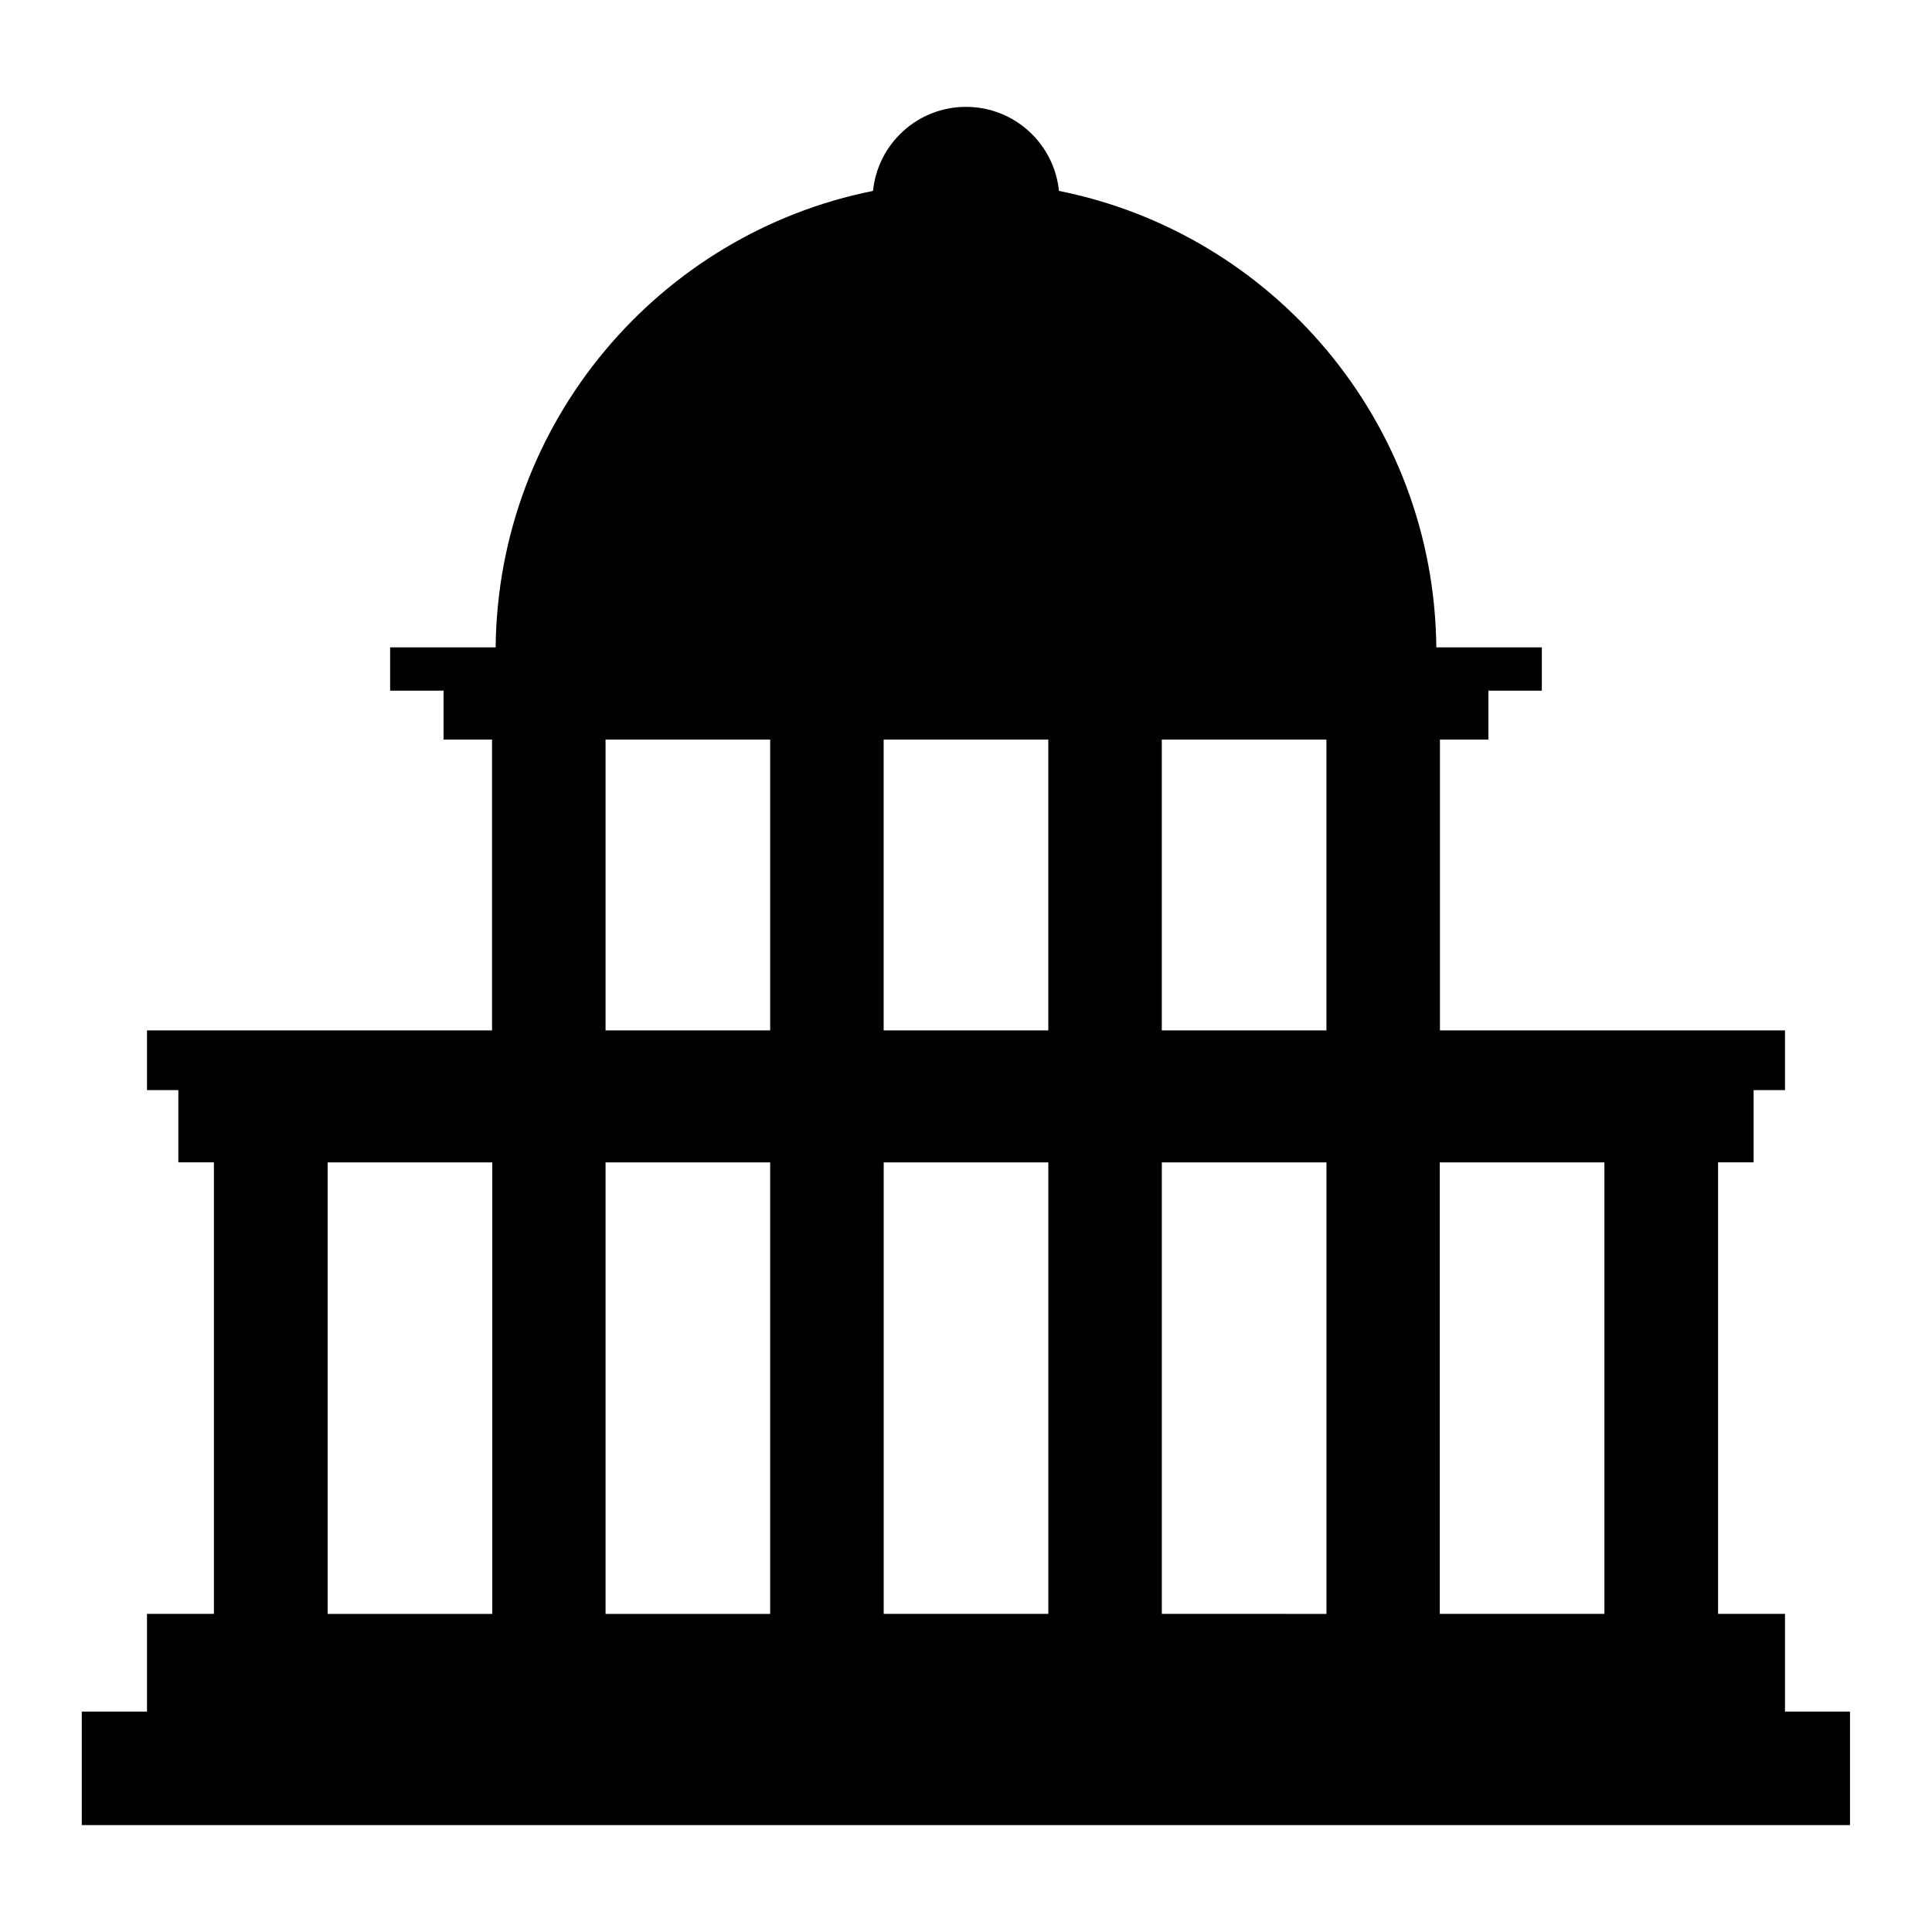
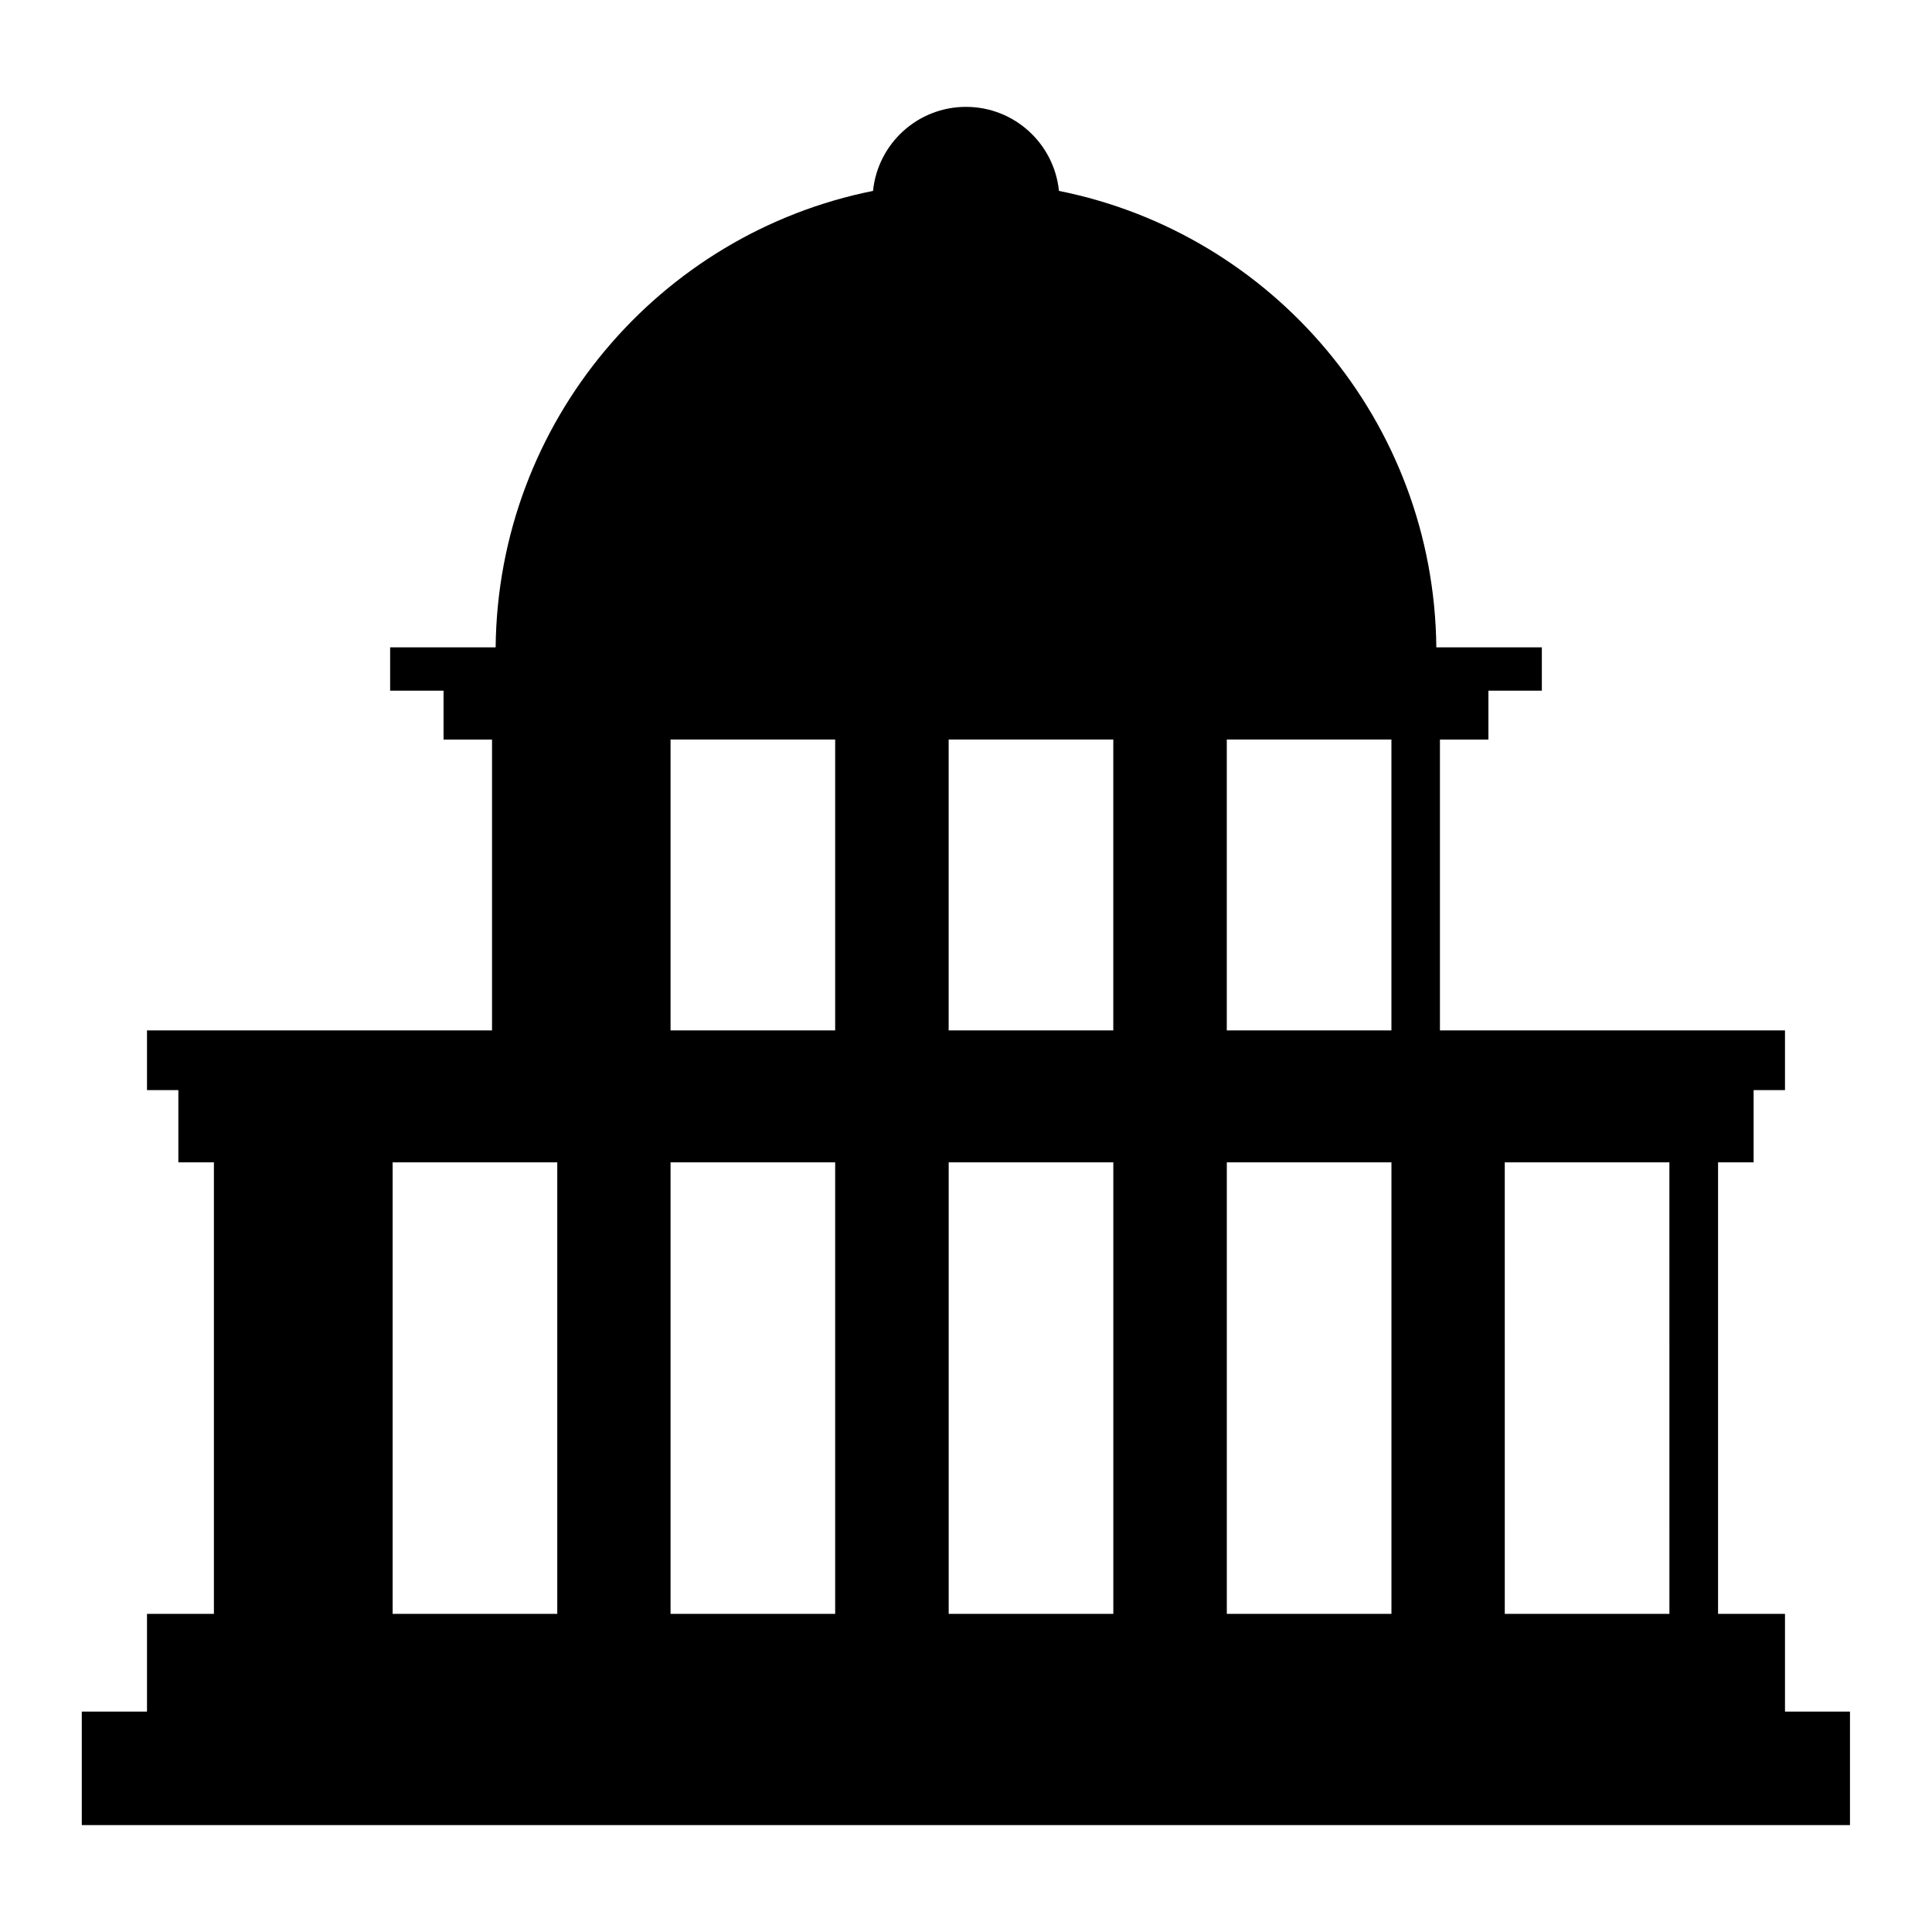
<svg xmlns="http://www.w3.org/2000/svg" fill="#000000" width="800px" height="800px" version="1.1" viewBox="144 144 512 512">
-   <path d="m617.04 597.59v-25.895h-17.734v-119.66h9.422v-19.145h8.312v-15.82h-91.441v-77.082h12.848v-12.949h14.156v-11.488h-27.961c-0.605-59.852-43.328-109.63-100.01-120.96-1.258-12.496-11.789-22.27-24.637-22.27s-23.375 9.773-24.637 22.27c-56.629 11.336-99.402 61.113-100.01 120.96h-27.961v11.488h14.156v12.949h12.848v77.082h-91.438v15.82h8.312v19.145h9.422v119.66l-17.734-0.004v25.895h-17.281v30.078h468.59v-30.078zm-195.23-257.6v77.082h-43.629v-77.082zm73.707 77.082h-43.629v-77.082h43.629zm-191.04-77.082h43.629v77.082h-43.629zm43.629 112.05v119.66h-43.629v-119.66zm103.79 119.65v-119.65h43.629v119.66zm-30.078 0h-43.629v-119.65h43.629zm147.37 0h-43.629l-0.004-119.65h43.629zm-338.36-119.65h43.629v119.66h-43.629z" />
+   <path d="m617.04 597.59v-25.895h-17.734v-119.66h9.422v-19.145h8.312v-15.82h-91.441v-77.082h12.848v-12.949h14.156v-11.488h-27.961c-0.605-59.852-43.328-109.63-100.01-120.96-1.258-12.496-11.789-22.27-24.637-22.27s-23.375 9.773-24.637 22.27c-56.629 11.336-99.402 61.113-100.01 120.96h-27.961v11.488h14.156v12.949h12.848v77.082h-91.438v15.82h8.312v19.145h9.422v119.66l-17.734-0.004v25.895h-17.281v30.078h468.59v-30.078m-195.23-257.6v77.082h-43.629v-77.082zm73.707 77.082h-43.629v-77.082h43.629zm-191.04-77.082h43.629v77.082h-43.629zm43.629 112.05v119.66h-43.629v-119.66zm103.79 119.65v-119.65h43.629v119.66zm-30.078 0h-43.629v-119.65h43.629zm147.37 0h-43.629l-0.004-119.65h43.629zm-338.36-119.65h43.629v119.66h-43.629z" />
</svg>